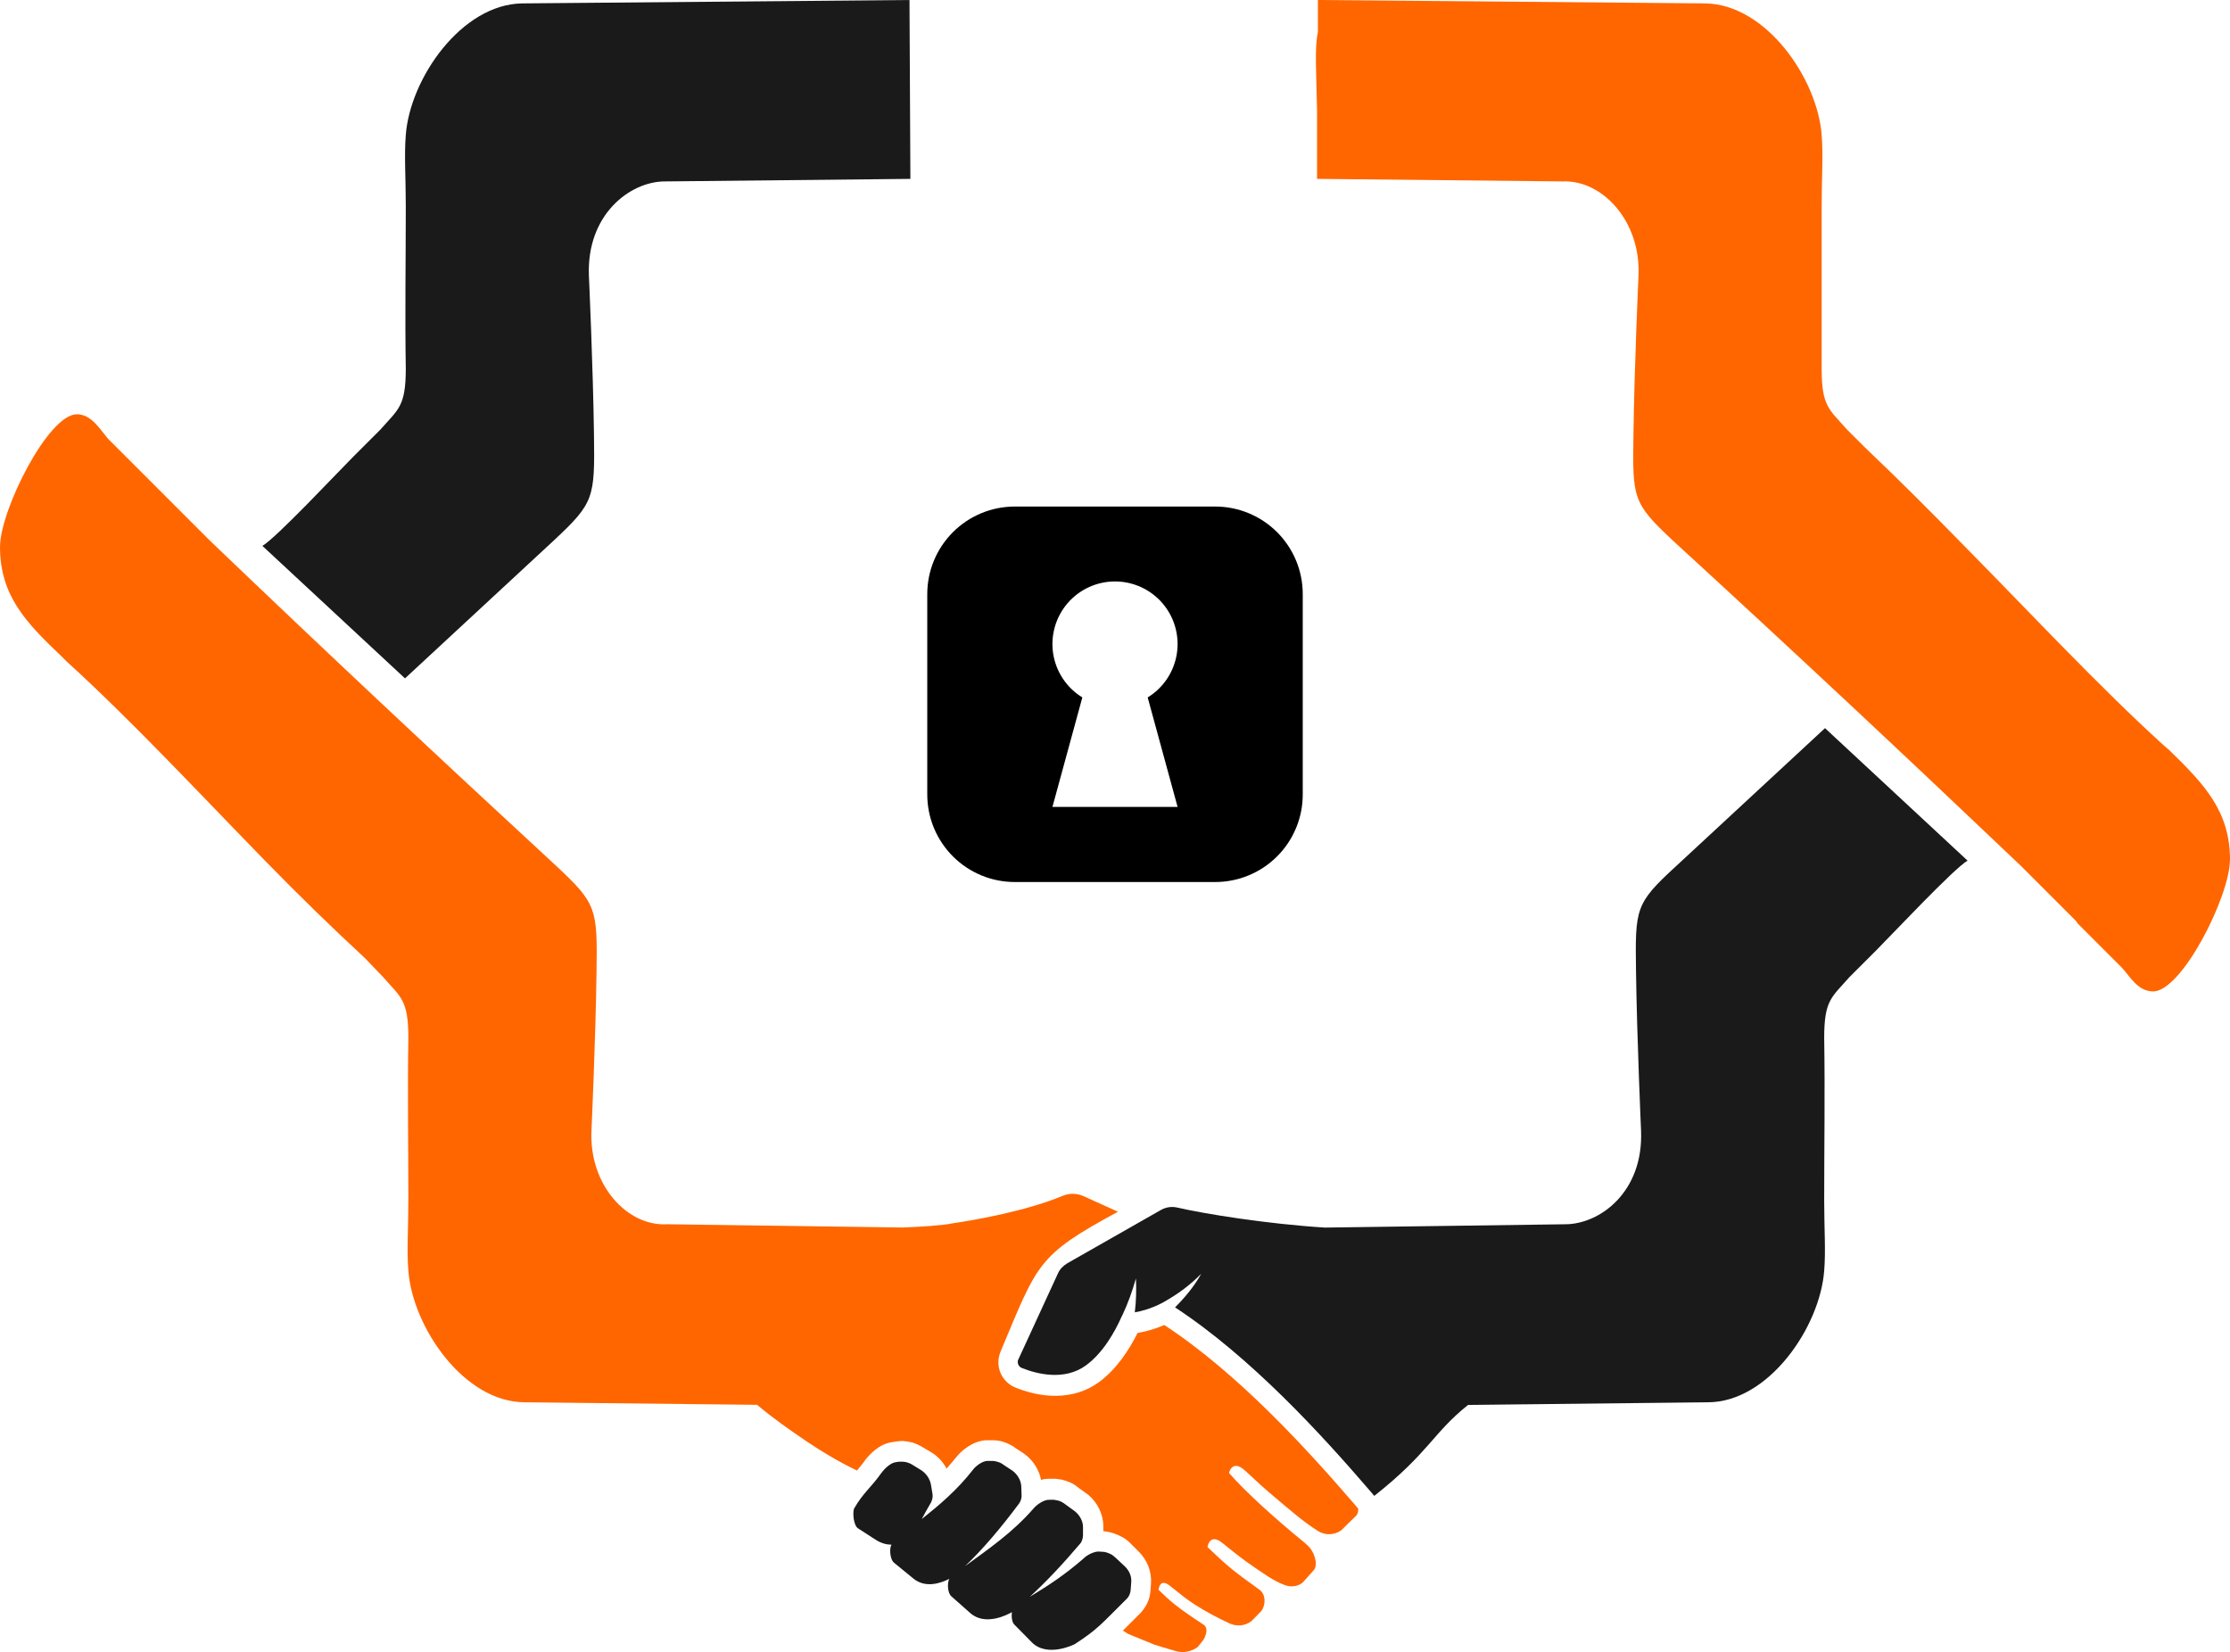
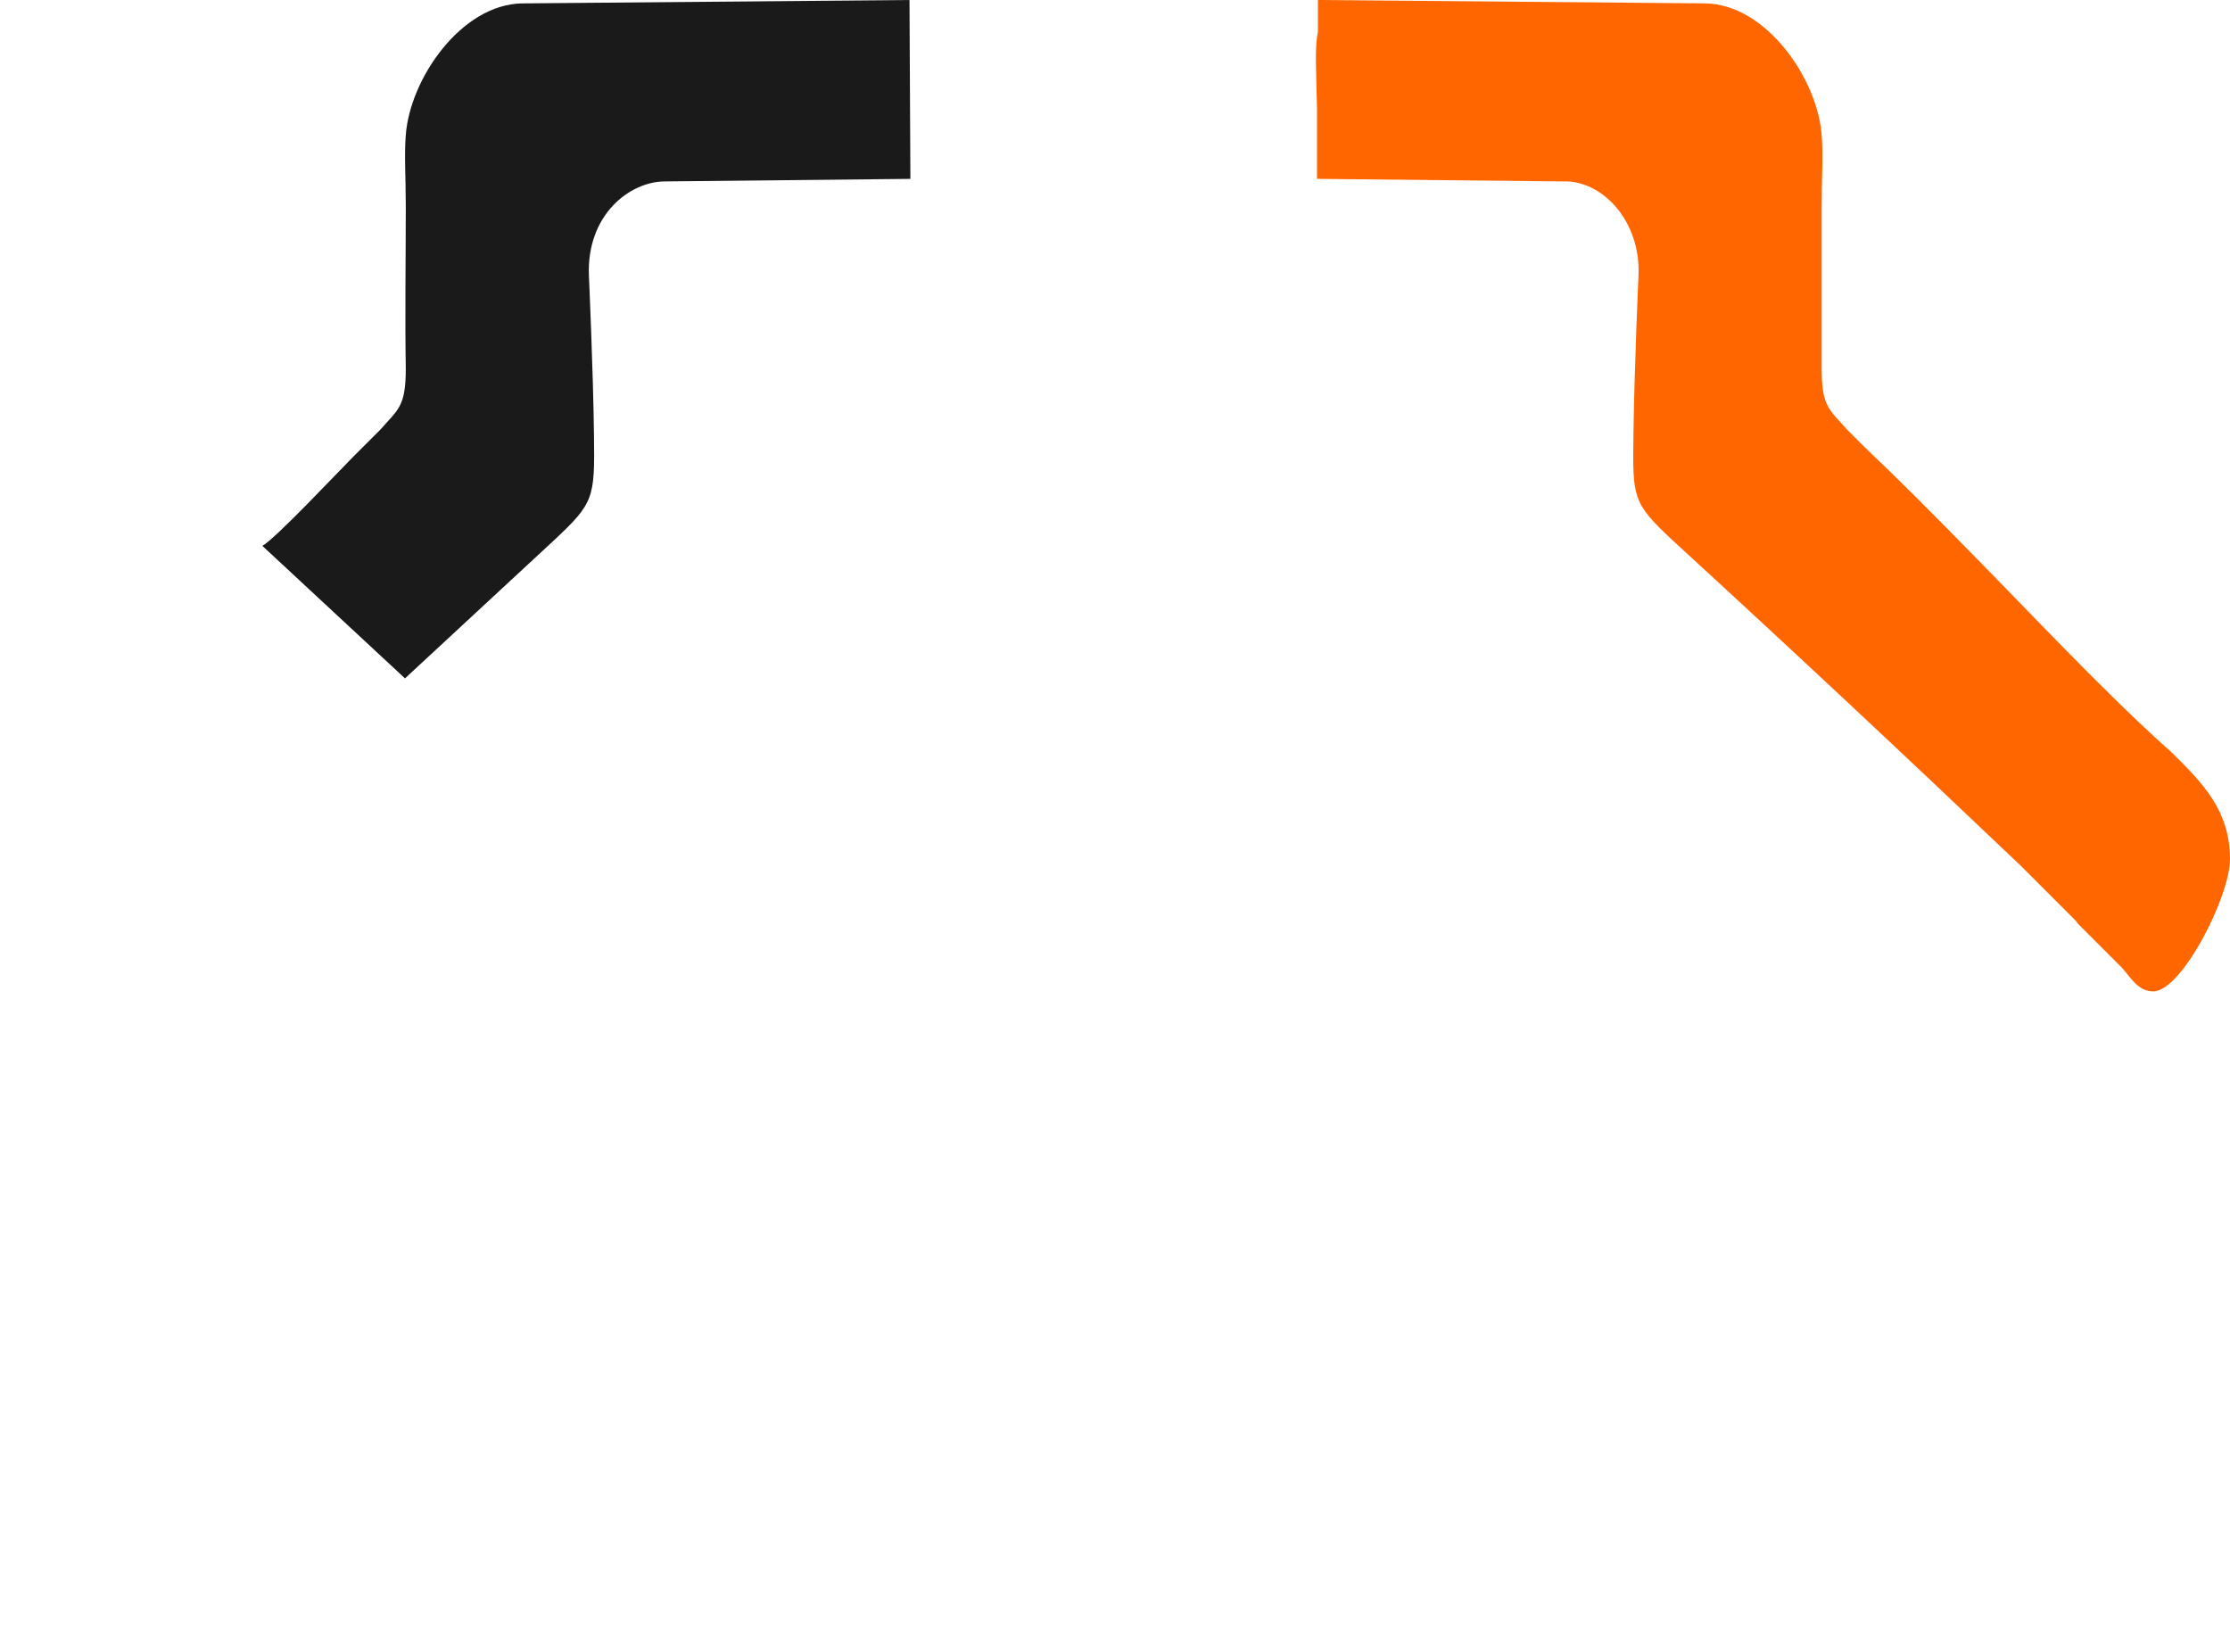
<svg xmlns="http://www.w3.org/2000/svg" width="197.865mm" height="146.588mm" viewBox="0 0 197.865 146.588" version="1.1" id="svg1" xml:space="preserve">
  <defs id="defs1" />
  <g id="layer1" transform="translate(-6.067,-75.206)">
    <g id="g36">
      <path id="path4" clip-path="none" style="clip-rule:nonzero;fill:#1a1a1a;fill-opacity:1;fill-rule:evenodd;stroke:none;stroke-width:0.686" d="m 86.765,75.206 -34.362,0.301 c -5.39,0.075 -9.956,6.663 -10.331,11.679 -0.147,1.797 0,3.816 0,6.288 0,4.566 -0.078,9.88 0,14.447 0,3.37 -0.673,3.594 -2.245,5.393 l -2.397,2.394 c -1.274,1.274 -6.888,7.261 -8.084,7.934 h 0.003 l 12.653,11.755 13.249,-12.278 c 3.521,-3.295 3.595,-3.744 3.52,-9.283 -0.078,-5.99 -0.45,-14.149 -0.45,-14.149 -0.223,-5.465 3.668,-8.384 6.738,-8.384 l 21.786,-0.226 z" />
-       <path style="fill:#000000;fill-opacity:1;fill-rule:nonzero;stroke:none;stroke-width:0.222" d="m 121.658,127.924 v 17.768 c 0,0.255 -0.013,0.508 -0.037,0.762 -0.024,0.254 -0.062,0.506 -0.111,0.755 -0.05,0.25 -0.111,0.497 -0.185,0.741 -0.074,0.244 -0.16,0.483 -0.257,0.718 -0.098,0.235 -0.206,0.465 -0.326,0.69 -0.12,0.225 -0.251,0.442 -0.392,0.654 -0.141,0.213 -0.293,0.416 -0.455,0.613 -0.161,0.197 -0.332,0.385 -0.512,0.566 -0.18,0.18 -0.369,0.351 -0.566,0.512 -0.197,0.161 -0.401,0.313 -0.613,0.455 -0.212,0.141 -0.429,0.272 -0.654,0.392 -0.225,0.12 -0.455,0.228 -0.69,0.326 -0.235,0.097 -0.475,0.183 -0.718,0.257 -0.244,0.074 -0.491,0.135 -0.741,0.185 -0.249,0.05 -0.501,0.087 -0.755,0.111 -0.253,0.025 -0.507,0.037 -0.762,0.037 H 96.116 c -0.255,0 -0.508,-0.013 -0.762,-0.037 -0.254,-0.024 -0.506,-0.062 -0.755,-0.111 -0.25,-0.05 -0.497,-0.111 -0.741,-0.185 -0.244,-0.074 -0.483,-0.16 -0.718,-0.257 -0.235,-0.098 -0.465,-0.206 -0.69,-0.326 -0.225,-0.12 -0.442,-0.251 -0.654,-0.392 -0.213,-0.141 -0.416,-0.293 -0.613,-0.455 -0.197,-0.161 -0.385,-0.332 -0.566,-0.512 -0.18,-0.18 -0.351,-0.369 -0.512,-0.566 -0.161,-0.197 -0.313,-0.401 -0.455,-0.613 -0.141,-0.212 -0.272,-0.429 -0.392,-0.654 -0.12,-0.225 -0.228,-0.455 -0.326,-0.69 -0.097,-0.235 -0.183,-0.475 -0.257,-0.718 -0.074,-0.244 -0.135,-0.491 -0.185,-0.741 -0.049,-0.249 -0.087,-0.501 -0.111,-0.755 -0.025,-0.253 -0.037,-0.507 -0.037,-0.762 v -17.768 c 0,-0.255 0.012,-0.508 0.037,-0.762 0.024,-0.254 0.062,-0.506 0.111,-0.755 0.049,-0.25 0.111,-0.497 0.185,-0.741 0.074,-0.244 0.16,-0.483 0.257,-0.718 0.098,-0.235 0.206,-0.465 0.326,-0.69 0.12,-0.225 0.251,-0.442 0.392,-0.654 0.141,-0.213 0.293,-0.416 0.455,-0.613 0.161,-0.197 0.332,-0.385 0.512,-0.566 0.18,-0.18 0.369,-0.351 0.566,-0.512 0.197,-0.161 0.401,-0.313 0.613,-0.455 0.212,-0.141 0.429,-0.272 0.654,-0.392 0.225,-0.12 0.455,-0.228 0.69,-0.326 0.235,-0.097 0.475,-0.183 0.718,-0.257 0.244,-0.074 0.491,-0.135 0.741,-0.185 0.249,-0.05 0.501,-0.087 0.755,-0.111 0.253,-0.025 0.507,-0.037 0.762,-0.037 h 17.768 c 0.255,0 0.508,0.013 0.762,0.037 0.254,0.024 0.506,0.062 0.755,0.111 0.25,0.05 0.497,0.111 0.741,0.185 0.244,0.074 0.483,0.16 0.718,0.257 0.235,0.098 0.465,0.206 0.69,0.326 0.225,0.12 0.442,0.251 0.654,0.392 0.213,0.141 0.416,0.293 0.613,0.455 0.197,0.161 0.385,0.332 0.566,0.512 0.18,0.18 0.351,0.369 0.512,0.566 0.161,0.197 0.313,0.401 0.455,0.613 0.141,0.212 0.272,0.429 0.392,0.654 0.12,0.225 0.228,0.455 0.326,0.69 0.097,0.235 0.183,0.475 0.257,0.718 0.074,0.244 0.135,0.491 0.185,0.741 0.049,0.249 0.087,0.501 0.111,0.755 0.025,0.253 0.037,0.507 0.037,0.762 z m -11.105,18.879 -2.654,-9.717 c 0.171,-0.104 0.335,-0.218 0.494,-0.34 0.158,-0.122 0.31,-0.252 0.454,-0.391 0.145,-0.139 0.281,-0.285 0.409,-0.438 0.128,-0.154 0.248,-0.313 0.36,-0.48 0.111,-0.166 0.213,-0.337 0.305,-0.515 0.093,-0.177 0.176,-0.359 0.249,-0.546 0.073,-0.186 0.135,-0.376 0.188,-0.569 0.052,-0.193 0.095,-0.388 0.126,-0.586 0.031,-0.198 0.052,-0.397 0.062,-0.596 0.01,-0.2 0.01,-0.4 -0.003,-0.6 -0.011,-0.2 -0.034,-0.399 -0.068,-0.596 -0.033,-0.198 -0.076,-0.392 -0.131,-0.585 -0.054,-0.193 -0.119,-0.382 -0.193,-0.567 -0.075,-0.186 -0.159,-0.367 -0.253,-0.543 -0.095,-0.177 -0.198,-0.348 -0.311,-0.513 -0.113,-0.166 -0.234,-0.324 -0.364,-0.476 -0.129,-0.153 -0.267,-0.298 -0.413,-0.435 -0.146,-0.137 -0.298,-0.266 -0.457,-0.387 -0.16,-0.121 -0.325,-0.233 -0.497,-0.336 -0.172,-0.103 -0.349,-0.196 -0.53,-0.28 -0.181,-0.083 -0.368,-0.157 -0.557,-0.221 -0.19,-0.063 -0.383,-0.117 -0.578,-0.16 -0.195,-0.043 -0.393,-0.075 -0.592,-0.097 -0.199,-0.021 -0.398,-0.032 -0.599,-0.032 -0.2,0 -0.4,0.011 -0.599,0.032 -0.199,0.022 -0.396,0.054 -0.592,0.097 -0.195,0.042 -0.388,0.096 -0.578,0.16 -0.189,0.064 -0.376,0.138 -0.557,0.221 -0.181,0.084 -0.358,0.177 -0.53,0.28 -0.172,0.103 -0.337,0.215 -0.497,0.336 -0.159,0.121 -0.311,0.25 -0.457,0.387 -0.146,0.137 -0.284,0.282 -0.413,0.435 -0.13,0.152 -0.252,0.311 -0.364,0.476 -0.113,0.165 -0.216,0.336 -0.311,0.513 -0.095,0.176 -0.179,0.357 -0.253,0.543 -0.075,0.186 -0.14,0.375 -0.193,0.567 -0.055,0.193 -0.098,0.387 -0.131,0.585 -0.034,0.197 -0.056,0.396 -0.068,0.596 -0.013,0.2 -0.013,0.399 -0.003,0.6 0.01,0.2 0.03,0.398 0.062,0.596 0.031,0.198 0.074,0.393 0.126,0.586 0.053,0.193 0.115,0.383 0.188,0.569 0.073,0.187 0.156,0.369 0.249,0.546 0.093,0.178 0.194,0.35 0.305,0.515 0.112,0.167 0.232,0.326 0.36,0.48 0.128,0.154 0.265,0.299 0.41,0.438 0.144,0.139 0.296,0.269 0.454,0.391 0.159,0.122 0.323,0.236 0.494,0.34 l -2.654,9.717 z m 0,0" id="path32" />
-       <path id="path33" clip-path="none" style="clip-rule:nonzero;fill:#ff6600;fill-opacity:1;fill-rule:evenodd;stroke:none;stroke-width:0.686" d="m 12.883,111.964 c -2.545,0 -6.813,8.535 -6.813,11.753 h -0.003 c 0,4.344 2.322,6.738 5.389,9.658 l 0.526,0.523 c 5.762,5.242 11.752,11.68 17.592,17.667 2.992,3.07 5.915,5.915 8.907,8.685 l 1.574,1.646 c 1.571,1.796 2.245,2.022 2.245,5.392 -0.078,4.566 0,9.881 0,14.447 0,2.472 -0.147,4.491 0,6.215 0.375,5.014 4.941,11.677 10.331,11.677 l 20.612,0.225 c 1.409,1.191 2.879,2.218 4.398,3.246 1.425,0.964 2.975,1.874 4.468,2.584 l 0.12,-0.147 c 0.172,-0.22 0.367,-0.44 0.563,-0.708 l 0.024,-0.051 c 0.416,-0.536 1.271,-1.467 2.422,-1.612 l 0.319,-0.051 0.169,-0.024 c 0.075,0 0.171,-0.024 0.27,-0.024 h 0.244 c 0.292,0.024 0.563,0.073 0.831,0.148 0.292,0.097 0.563,0.22 0.807,0.367 l 0.783,0.464 c 0.587,0.343 1.075,0.855 1.392,1.467 0.295,-0.319 0.563,-0.66 0.858,-1.003 0.365,-0.488 1.442,-1.491 2.737,-1.515 h 0.488 c 0.196,0 0.367,0.024 0.563,0.048 0.295,0.048 0.539,0.148 0.783,0.244 0.268,0.123 0.488,0.244 0.707,0.415 l 0.783,0.515 0.024,0.024 c 0.759,0.563 1.274,1.394 1.443,2.274 0.223,-0.072 0.466,-0.099 0.71,-0.099 h 0.587 c 0.196,0.027 0.367,0.051 0.536,0.075 0.271,0.072 0.515,0.147 0.783,0.268 0.271,0.123 0.491,0.268 0.686,0.44 l 0.807,0.587 0.048,0.024 c 0.855,0.711 1.367,1.761 1.367,2.812 v 0.44 l 0.319,0.048 c 0.172,0.024 0.368,0.075 0.539,0.123 0.268,0.097 0.512,0.196 0.756,0.319 0.271,0.145 0.515,0.316 0.71,0.512 l 0.759,0.759 c 0.804,0.756 1.223,1.834 1.147,2.885 l -0.048,0.683 c -0.048,0.539 -0.22,1.028 -0.515,1.467 -0.097,0.147 -0.22,0.295 -0.316,0.415 -0.44,0.442 -0.783,0.783 -1.075,1.078 -0.196,0.196 -0.368,0.365 -0.539,0.536 l 0.464,0.294 2.325,0.952 c 0,0 1.075,0.343 1.955,0.587 0.635,0.172 1.346,0.024 1.882,-0.367 l 0.515,-0.635 c 0.244,-0.416 0.464,-1.075 0,-1.367 -2.322,-1.518 -2.971,-2.1 -3.974,-3.079 0,0 0.072,-1.124 1.027,-0.341 0.955,0.756 1.405,1.143 2.165,1.633 0.99,0.638 2.053,1.199 3.104,1.687 0.635,0.295 1.371,0.22 1.934,-0.195 l 0.903,-0.928 c 0.416,-0.611 0.343,-1.493 -0.172,-1.858 -2.518,-1.81 -2.837,-2.105 -4.62,-3.791 0,0 0.169,-1.295 1.319,-0.367 1.126,0.906 1.861,1.5 2.852,2.166 0.844,0.567 1.623,1.162 2.626,1.55 0.563,0.223 1.175,0.171 1.639,-0.196 l 1.027,-1.147 c 0.391,-0.611 -0.099,-1.638 -0.415,-1.982 -0.123,-0.121 -0.148,-0.172 -0.464,-0.44 -2.496,-2.03 -5.186,-4.451 -6.676,-6.161 0,0 0.268,-1.295 1.467,-0.172 1.102,1.027 1.72,1.592 2.618,2.344 1.229,1.029 2.469,2.132 3.788,2.963 0.638,0.416 1.469,0.392 2.081,-0.048 l 1.271,-1.247 c 0.172,-0.123 0.244,-0.367 0.244,-0.662 l -0.367,-0.44 c -4.084,-4.743 -10.27,-11.564 -16.847,-15.868 -0.735,0.316 -1.518,0.563 -2.274,0.683 l -0.099,0.025 c -0.732,1.467 -1.858,3.228 -3.448,4.379 -1.075,0.78 -2.322,1.171 -3.74,1.196 -1.467,0.027 -2.786,-0.389 -3.644,-0.732 -0.611,-0.244 -1.099,-0.734 -1.343,-1.346 -0.244,-0.611 -0.22,-1.295 0.048,-1.907 3.269,-7.767 3.183,-8.452 10.393,-12.348 l -3.08,-1.394 c -0.563,-0.244 -1.223,-0.268 -1.81,-0.024 -3.349,1.394 -7.923,2.175 -9.929,2.47 -0.621,0.151 -2.816,0.293 -4.277,0.347 l -20.883,-0.289 c -3.518,0.225 -6.963,-3.443 -6.738,-8.309 0,0 0.375,-8.234 0.45,-14.149 0.078,-5.54 2.35e-4,-5.991 -3.52,-9.283 -10.779,-9.959 -20.062,-18.641 -30.844,-28.972 l -4.866,-4.867 c -0.078,-0.075 -0.148,-0.15 -0.223,-0.225 l -3.893,-3.89 c -0.748,-0.898 -1.496,-2.173 -2.77,-2.173 z" />
-       <path id="path34" clip-path="none" style="clip-rule:nonzero;fill:#1a1a1a;fill-opacity:1;fill-rule:evenodd;stroke:none;stroke-width:0.686" d="m 167.997,139.813 -13.251,12.278 c -3.593,3.293 -3.593,3.744 -3.518,9.283 0.081,5.915 0.448,14.149 0.448,14.149 0.225,5.465 -3.669,8.309 -6.736,8.309 l -21.318,0.294 c -5.113,-0.318 -10.714,-1.223 -13.073,-1.771 -0.515,-0.123 -1.027,-0.048 -1.494,0.22 l -8.288,4.719 c -0.367,0.22 -0.66,0.515 -0.831,0.903 l -3.547,7.704 c -0.072,0.319 0.099,0.587 0.343,0.683 1.295,0.515 3.741,1.175 5.674,-0.219 1.515,-1.099 2.566,-2.957 3.177,-4.328 l 0.075,-0.148 c 0.488,-1.027 0.879,-2.126 1.198,-3.249 0.048,0.976 0.024,2.002 -0.099,3.005 0.563,-0.097 1.442,-0.316 2.421,-0.831 l 0.172,-0.096 c 1.223,-0.686 2.322,-1.494 3.3,-2.494 -0.611,1.099 -1.418,2.078 -2.322,2.982 6.749,4.427 13.055,11.347 17.238,16.211 0.097,0.123 0.196,0.22 0.292,0.343 l 0.148,0.172 c 4.863,-3.841 5.162,-5.544 8.324,-8.072 l 21.264,-0.232 c 5.39,0 9.956,-6.663 10.331,-11.677 0.147,-1.724 0,-3.743 0,-6.215 0,-4.566 0.078,-9.881 0,-14.447 0,-3.37 0.673,-3.593 2.245,-5.392 l 2.397,-2.394 c 1.271,-1.271 6.888,-7.261 8.084,-7.937 h -0.006 z M 93.699,204.828 c -0.464,0 -1.075,0.464 -1.319,0.807 -1.394,1.783 -2.96,3.105 -4.524,4.352 0.196,-0.367 0.44,-0.831 0.831,-1.491 0.024,-0.075 0.048,-0.124 0.072,-0.196 0.075,-0.22 0.075,-0.442 0.024,-0.686 l -0.12,-0.708 c -0.099,-0.515 -0.44,-1.003 -0.93,-1.298 l -0.759,-0.464 c -0.121,-0.072 -0.268,-0.144 -0.389,-0.171 -0.147,-0.048 -0.295,-0.073 -0.418,-0.073 h -0.268 -0.072 l -0.319,0.049 c -0.44,0.075 -0.952,0.563 -1.223,0.93 -0.952,1.343 -1.615,1.759 -2.422,3.153 -0.169,0.319 -0.072,1.542 0.343,1.786 l 1.59,1.027 c 0.512,0.319 0.979,0.416 1.37,0.416 -0.196,0.319 -0.148,1.319 0.243,1.614 l 1.735,1.419 c 1.078,0.855 2.421,0.367 3.155,0 -0.196,0.341 -0.171,1.271 0.196,1.563 l 1.687,1.494 c 1.343,1.148 3.277,0.121 3.668,-0.099 -0.048,0.391 1.54e-4,0.882 0.22,1.102 l 1.566,1.588 c 1.392,1.37 3.789,0.148 3.789,0.148 2.102,-1.37 2.349,-1.786 4.599,-4.009 0.048,-0.051 0.097,-0.099 0.145,-0.171 0.123,-0.172 0.196,-0.391 0.22,-0.635 l 0.051,-0.687 c 0.048,-0.512 -0.172,-1.026 -0.587,-1.418 l -0.807,-0.756 c -0.123,-0.099 -0.22,-0.196 -0.343,-0.271 -0.123,-0.072 -0.269,-0.121 -0.392,-0.172 -0.097,-0.024 -0.196,-0.048 -0.268,-0.072 h -0.075 l -0.34,-0.024 c -0.464,-0.048 -1.15,0.319 -1.443,0.635 -1.614,1.394 -2.961,2.298 -4.744,3.376 1.467,-1.346 2.958,-2.936 4.449,-4.695 0.051,-0.051 0.099,-0.124 0.123,-0.172 0.097,-0.196 0.148,-0.415 0.148,-0.635 v -0.686 c 0,-0.512 -0.271,-1.027 -0.711,-1.392 l -0.807,-0.587 c -0.121,-0.099 -0.245,-0.172 -0.368,-0.247 -0.145,-0.072 -0.268,-0.121 -0.415,-0.145 -0.097,-0.024 -0.196,-0.024 -0.268,-0.048 h -0.072 -0.344 c -0.464,-0.027 -1.099,0.416 -1.37,0.732 -1.906,2.201 -4.057,3.644 -6.113,5.159 1.59,-1.515 3.18,-3.397 4.77,-5.526 0.048,-0.048 0.073,-0.121 0.121,-0.196 0.099,-0.196 0.147,-0.415 0.123,-0.659 l -0.024,-0.708 c -0.024,-0.515 -0.319,-1.027 -0.759,-1.37 l -0.782,-0.514 c -0.121,-0.097 -0.244,-0.169 -0.365,-0.22 -0.147,-0.048 -0.27,-0.097 -0.415,-0.121 -0.099,-0.024 -0.196,-0.024 -0.271,-0.024 h -0.072 z" />
      <path id="path35" clip-path="none" style="clip-rule:nonzero;fill:#ff6600;fill-opacity:1;fill-rule:evenodd;stroke:none;stroke-width:0.686" d="m 123.003,75.206 v 2.845 c -0.298,1.346 -0.147,3.443 -0.077,6.886 v 6.14 l 21.786,0.226 c 3.518,-0.15 6.961,3.518 6.736,8.384 0,0 -0.373,8.16 -0.448,14.147 -0.078,5.54 -0.077,5.99 3.443,9.285 10.857,9.956 20.139,18.64 30.918,28.897 l 4.867,4.867 c 0.081,0.075 0.147,0.223 0.225,0.298 l 3.893,3.893 c 0.748,0.823 1.421,2.097 2.77,2.097 2.545,0 6.811,-8.459 6.811,-11.679 h 0.006 c 0,-4.341 -2.322,-6.736 -5.39,-9.731 l -0.525,-0.451 c -5.762,-5.239 -11.752,-11.677 -17.667,-17.667 -2.995,-3.067 -5.84,-5.912 -8.832,-8.757 l -1.574,-1.571 c -1.571,-1.799 -2.244,-2.022 -2.244,-5.393 V 93.474 c 0,-2.472 0.147,-4.494 0,-6.29 -0.375,-5.014 -4.942,-11.602 -10.332,-11.677 z" />
    </g>
  </g>
</svg>